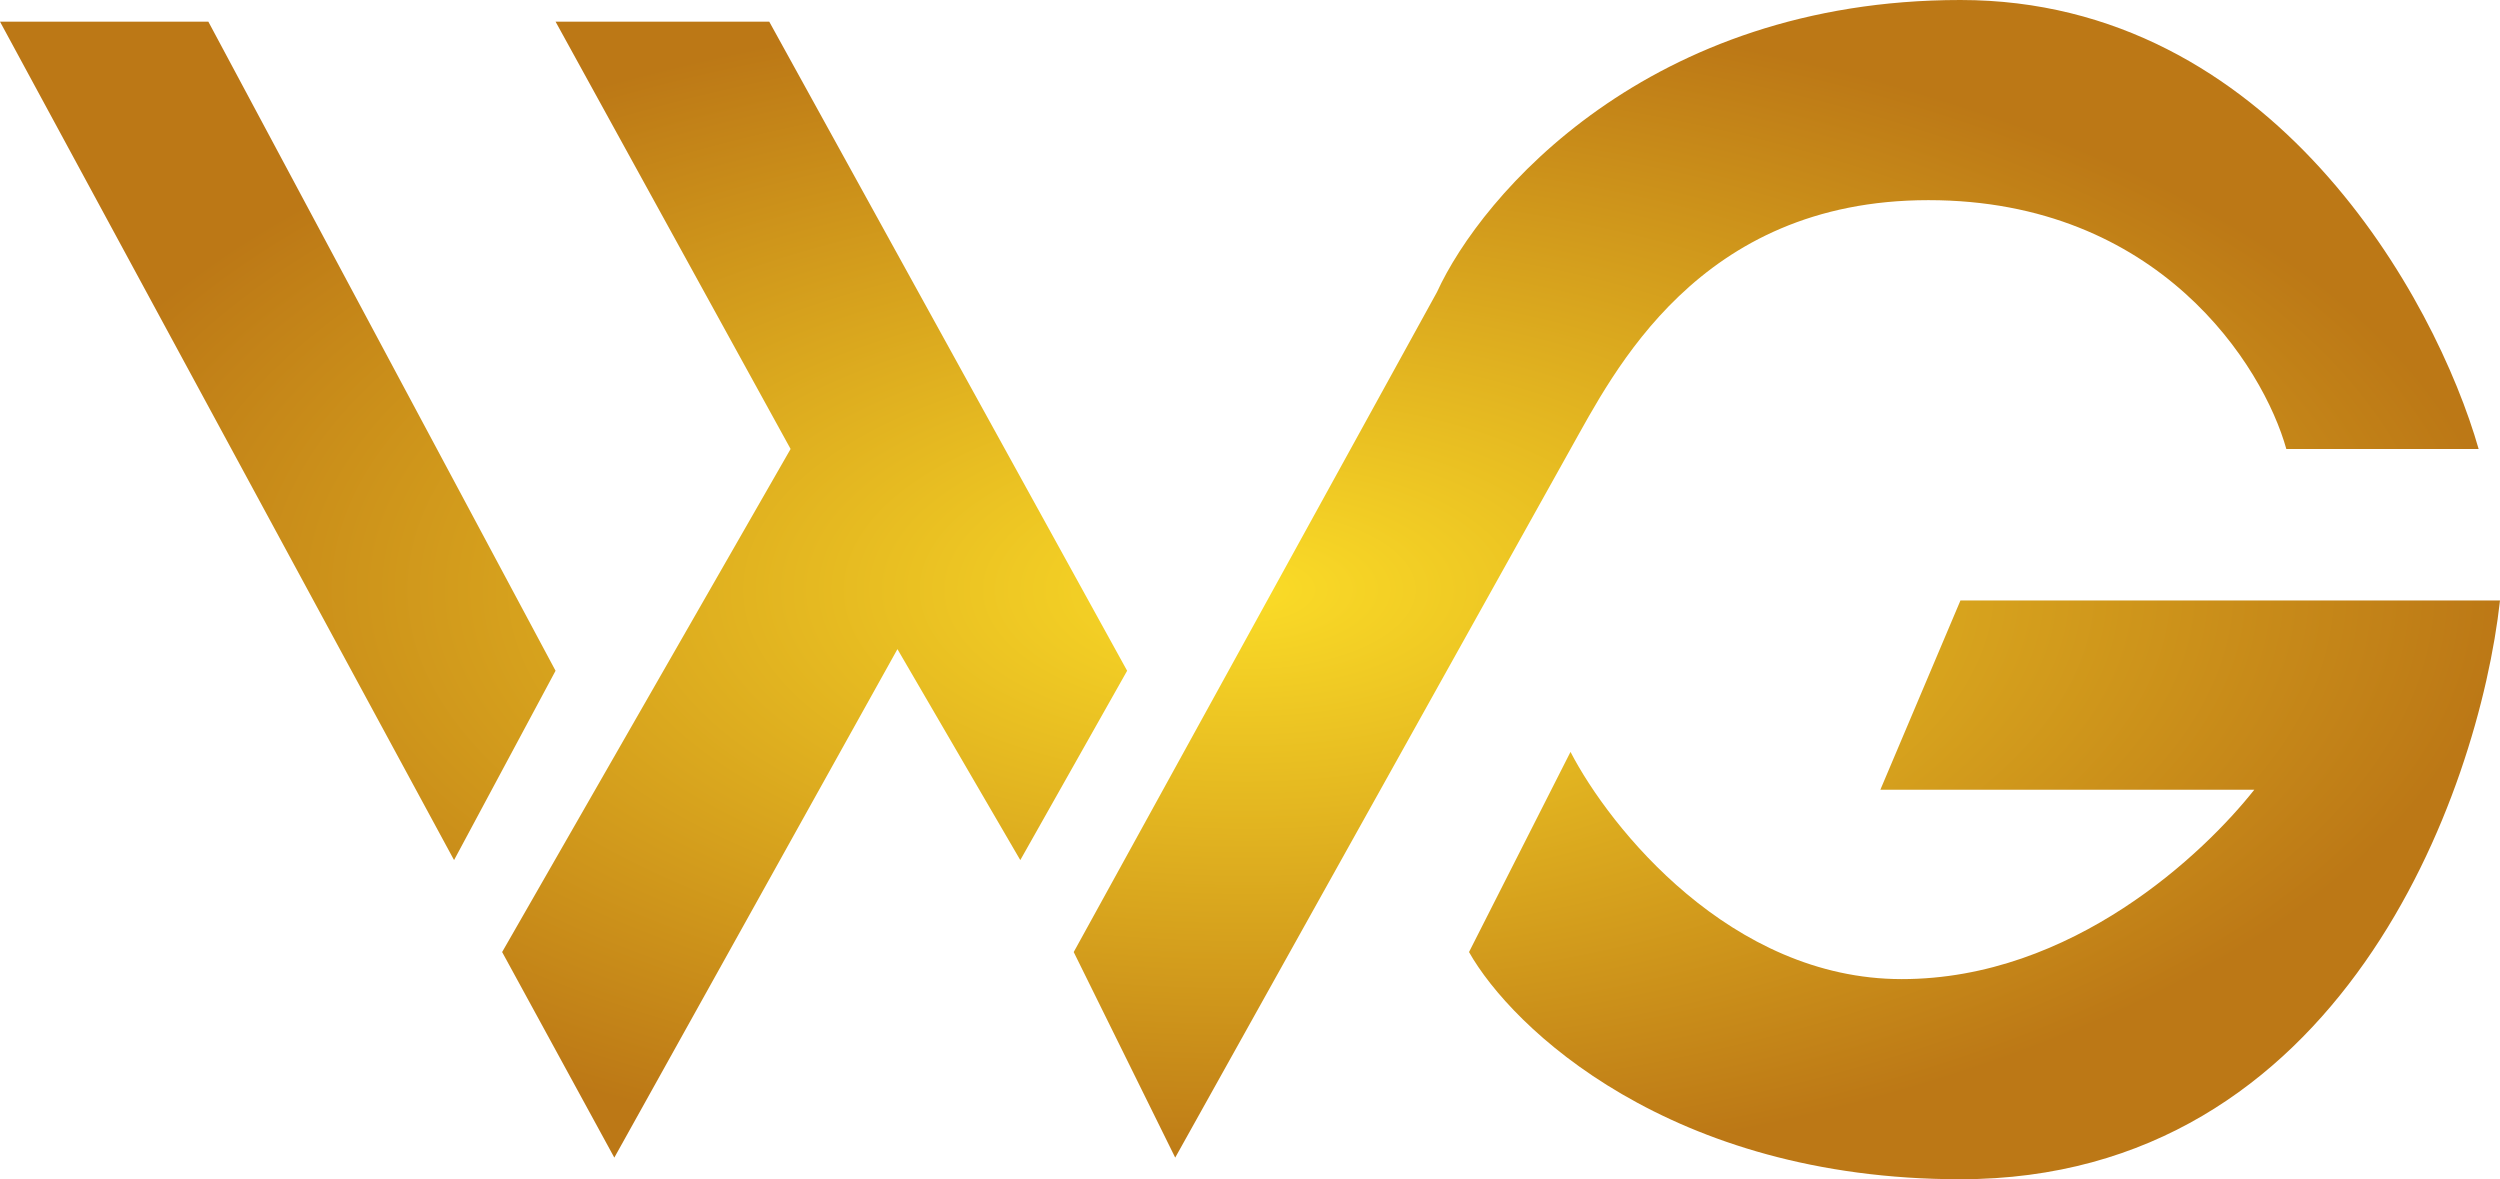
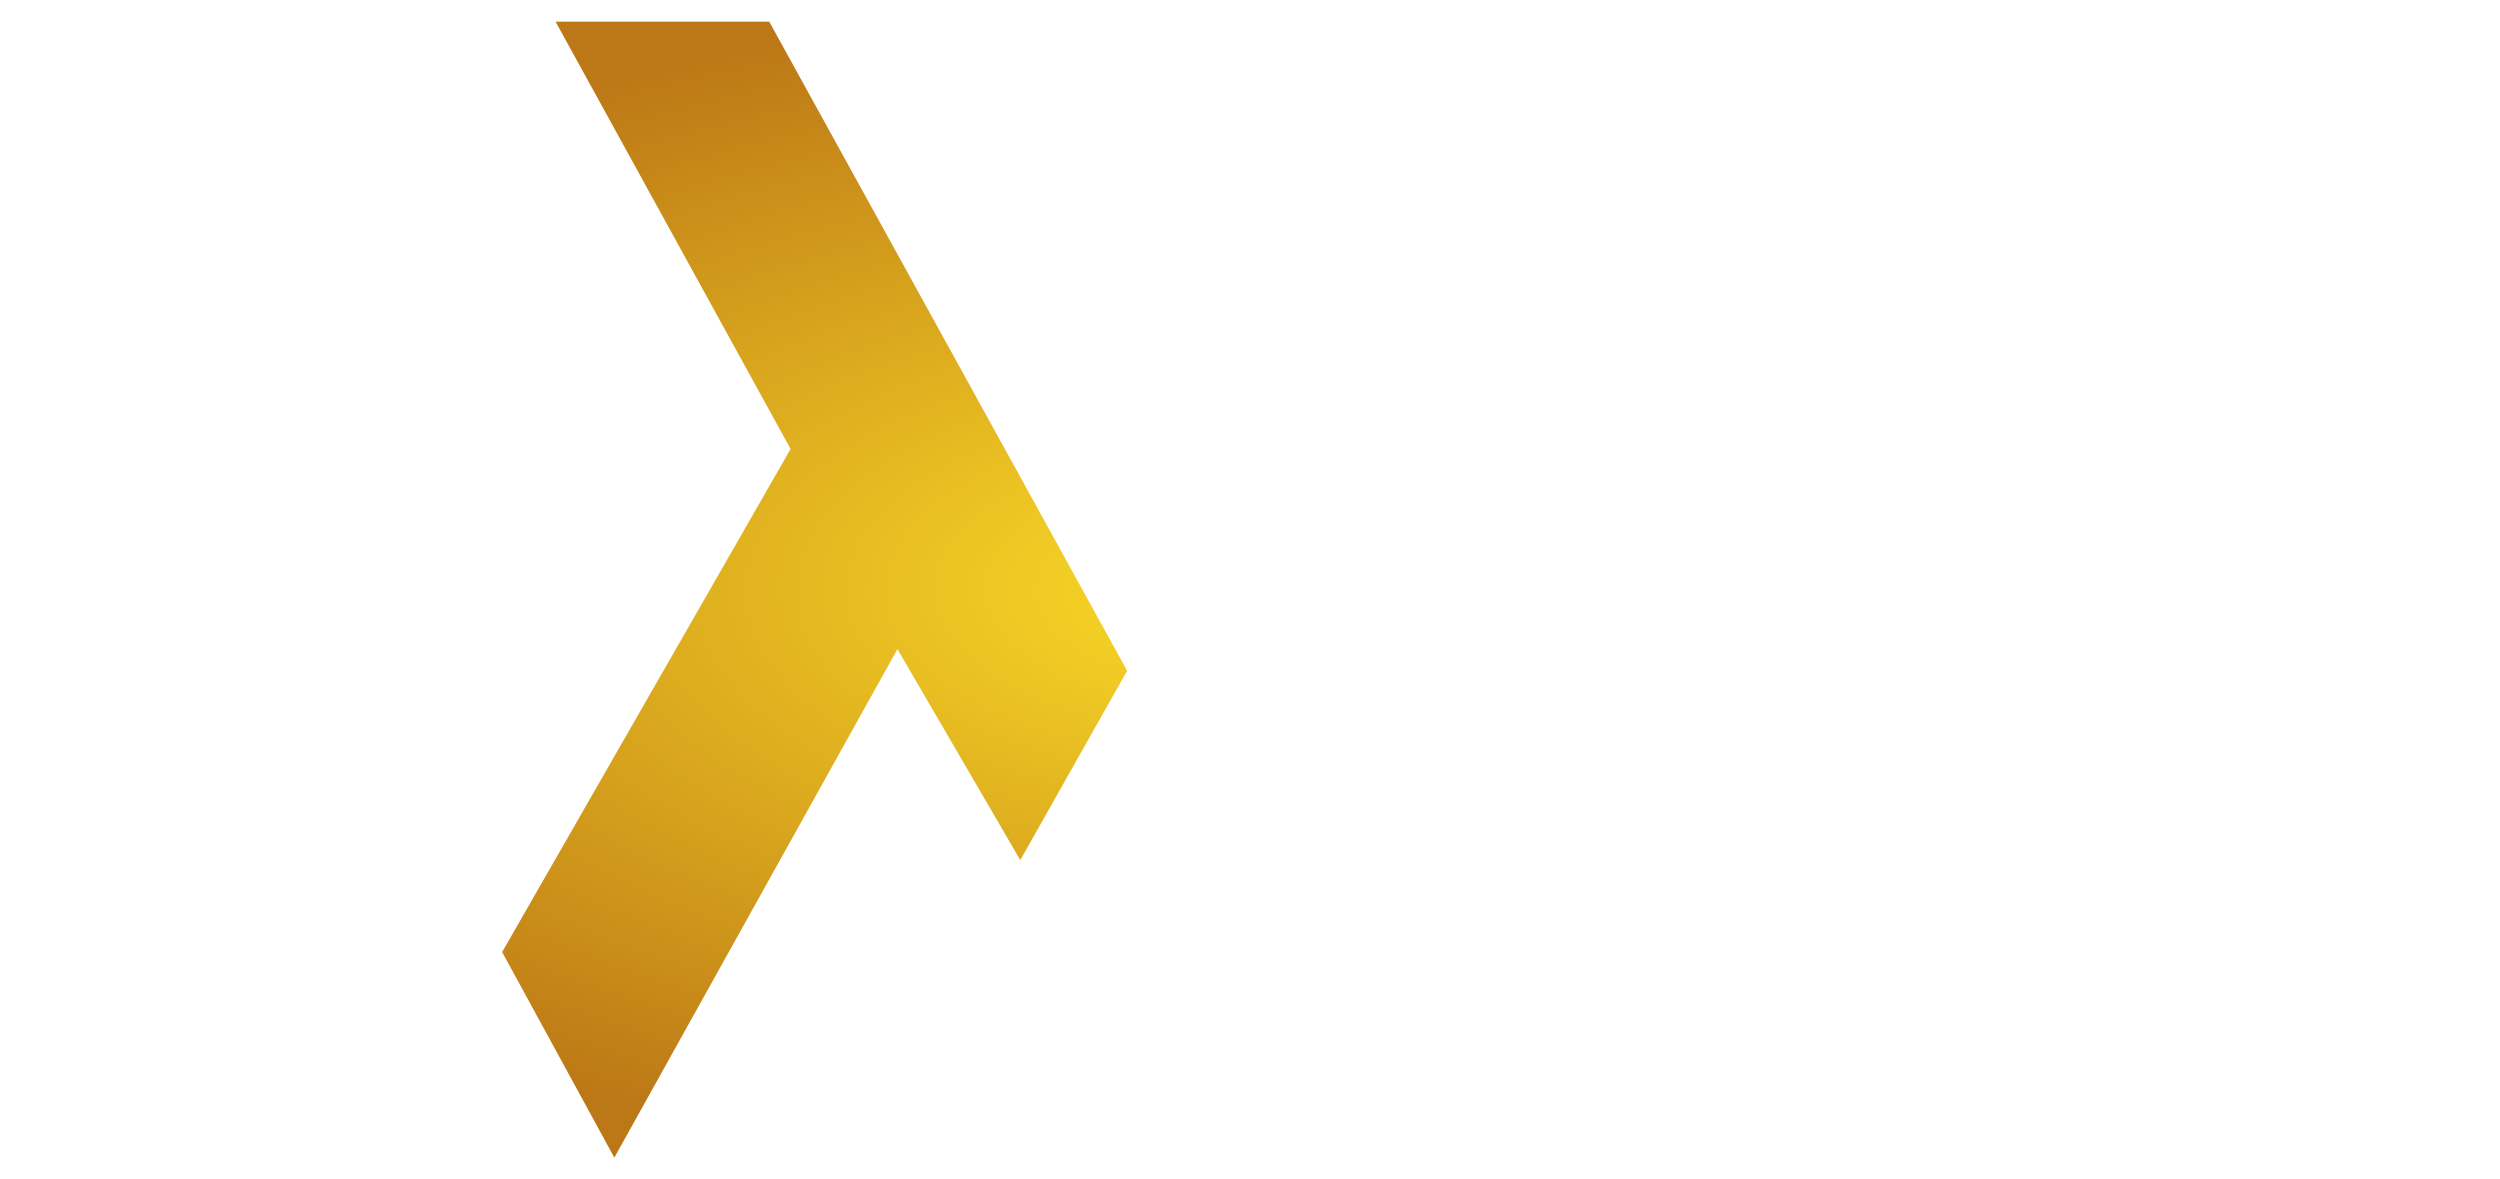
<svg xmlns="http://www.w3.org/2000/svg" width="212" height="100" viewBox="0 0 212 100" fill="none">
  <path d="M95.581 56.881L65.231 1.835H47.111L67.043 38.073L42.581 80.734L52.094 98.165L76.103 55.046L86.521 72.936L95.581 56.881Z" fill="url(#paint0_radial_13808_27094)" />
-   <path d="M0 1.835H17.667L47.111 56.881L38.504 72.936L0 1.835Z" fill="url(#paint1_radial_13808_27094)" />
-   <path d="M99.658 98.165L91.051 80.734L121.855 24.771C125.63 16.514 139.793 0 166.248 0C192.703 0 206.564 25.382 210.188 38.073H193.88C191.917 31.04 183.099 16.973 163.53 16.973C143.961 16.973 136.803 31.651 133.179 38.073L99.658 98.165Z" fill="url(#paint2_radial_13808_27094)" />
-   <path d="M212 50.917H166.248L159.453 66.972H191.162C186.934 72.324 175.761 83.028 161.265 83.028C146.769 83.028 136.501 70.183 133.179 63.761L124.573 80.734C128.197 87.156 141.605 100 166.248 100C198.501 100 210.188 67.278 212 50.917Z" fill="url(#paint3_radial_13808_27094)" />
  <defs>
    <radialGradient id="paint0_radial_13808_27094" cx="0" cy="0" r="1" gradientUnits="userSpaceOnUse" gradientTransform="translate(106 50) rotate(90) scale(50 106)">
      <stop stop-color="#FBDC27" />
      <stop offset="1" stop-color="#BC7816" />
    </radialGradient>
    <radialGradient id="paint1_radial_13808_27094" cx="0" cy="0" r="1" gradientUnits="userSpaceOnUse" gradientTransform="translate(106 50) rotate(90) scale(50 106)">
      <stop stop-color="#FBDC27" />
      <stop offset="1" stop-color="#BC7816" />
    </radialGradient>
    <radialGradient id="paint2_radial_13808_27094" cx="0" cy="0" r="1" gradientUnits="userSpaceOnUse" gradientTransform="translate(106 50) rotate(90) scale(50 106)">
      <stop stop-color="#FBDC27" />
      <stop offset="1" stop-color="#BC7816" />
    </radialGradient>
    <radialGradient id="paint3_radial_13808_27094" cx="0" cy="0" r="1" gradientUnits="userSpaceOnUse" gradientTransform="translate(106 50) rotate(90) scale(50 106)">
      <stop stop-color="#FBDC27" />
      <stop offset="1" stop-color="#BC7816" />
    </radialGradient>
  </defs>
</svg>